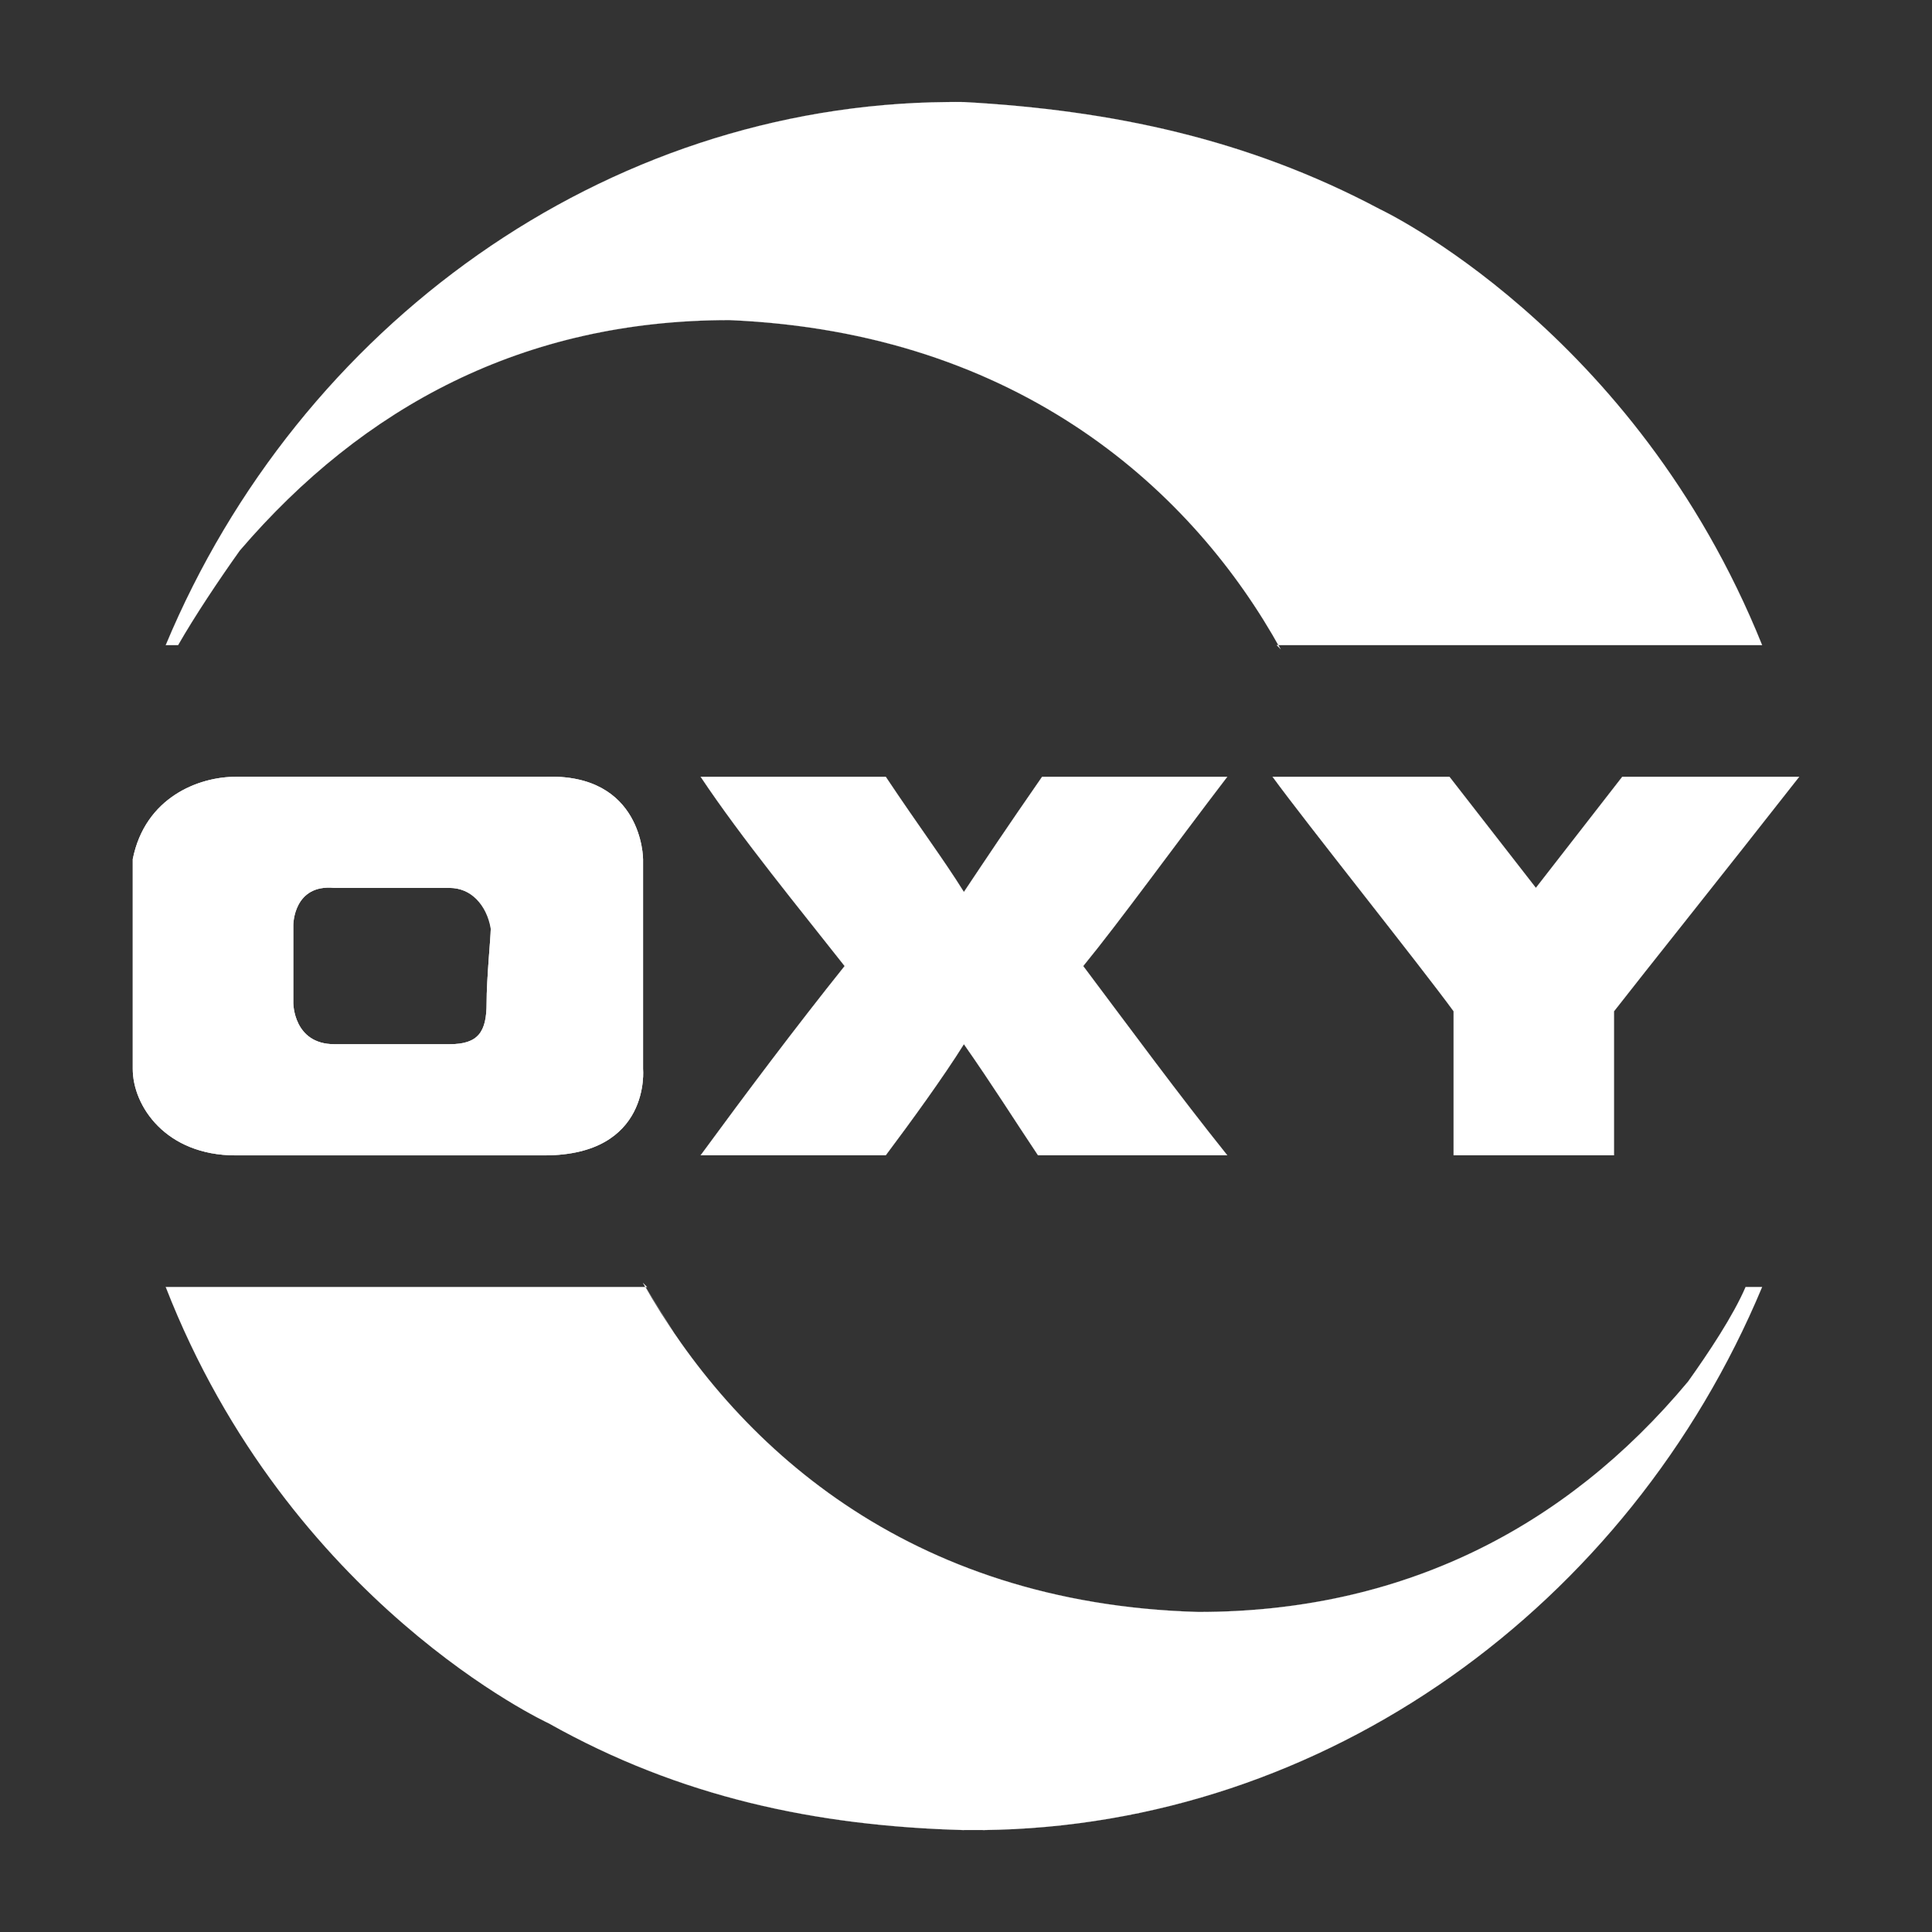
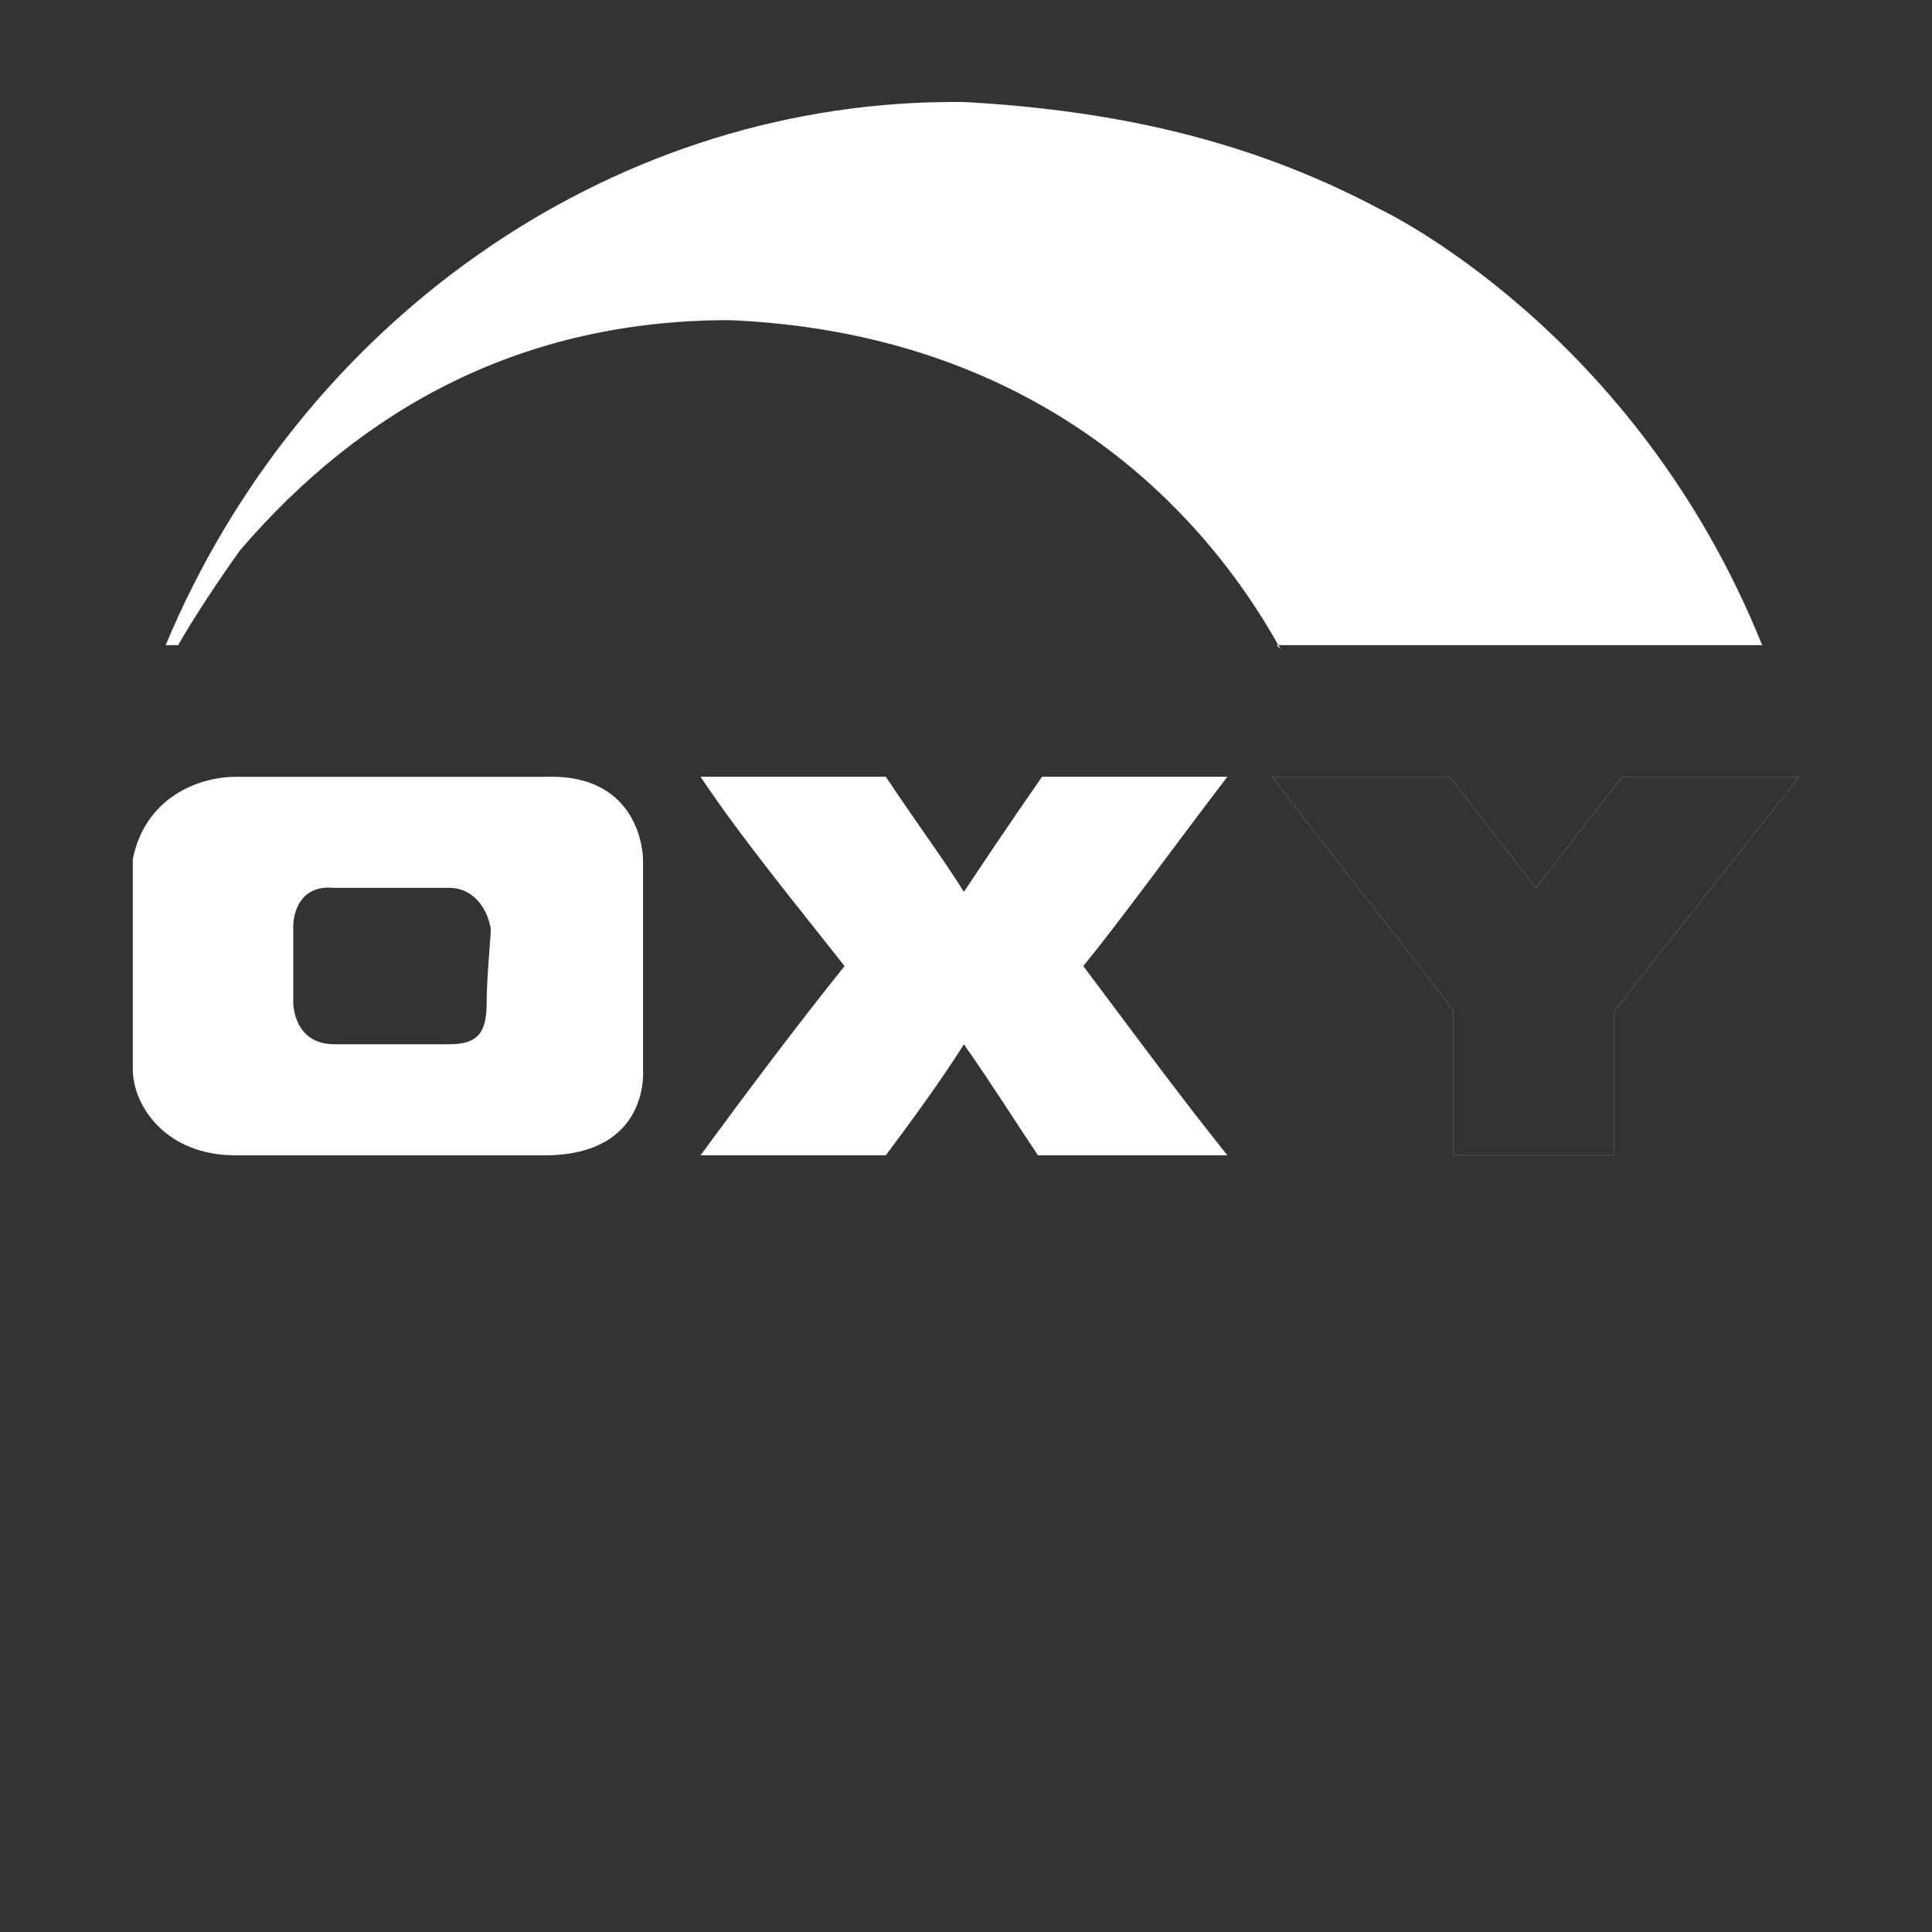
<svg xmlns="http://www.w3.org/2000/svg" width="34" height="34" viewBox="0 0 34 34" fill="none">
  <rect x="0" y="0" width="34" height="34" fill="#333333" stroke="none" />
-   <path fill-rule="evenodd" clip-rule="evenodd" d="M11.315 22.576C12.908 25.4 15.95 28.224 21.09 28.368C24.638 28.368 27.534 26.92 29.707 24.314C30.069 23.807 30.503 23.155 30.72 22.649H31.01C28.664 28.265 23.316 32.137 17.297 32.206H16.963C14.357 32.134 11.967 31.627 9.65 30.324C9.65 30.324 5.089 28.224 2.917 22.649H11.388L11.315 22.576Z" fill="white" />
-   <path d="M16.963 32.206C14.357 32.134 11.967 31.627 9.65 30.323C9.65 30.323 5.089 28.224 2.917 22.648H11.388M11.315 22.576C12.908 25.4 15.95 28.224 21.09 28.368C24.638 28.368 27.534 26.92 29.707 24.314C30.069 23.807 30.503 23.155 30.72 22.649H31.01C28.664 28.265 23.316 32.137 17.297 32.206L11.315 22.576Z" stroke="white" stroke-width="0.002" stroke-miterlimit="2.613" stroke-linecap="square" />
  <path fill-rule="evenodd" clip-rule="evenodd" d="M15.588 13.67C16.167 14.539 16.602 15.118 16.963 15.697C17.398 15.046 17.687 14.611 18.339 13.67C19.353 13.67 20.584 13.67 21.598 13.67C20.656 14.901 19.715 16.204 19.063 17.001C19.932 18.159 20.729 19.245 21.598 20.331H18.267C17.832 19.68 17.47 19.1 16.963 18.376C16.602 18.955 16.022 19.752 15.588 20.331C14.502 20.331 13.271 20.331 12.33 20.331C13.126 19.245 13.995 18.087 14.864 17.001C14.067 15.987 13.054 14.756 12.33 13.67C13.271 13.67 14.14 13.67 15.588 13.67Z" fill="white" />
  <path d="M15.588 13.67C16.167 14.539 16.602 15.118 16.963 15.697C17.398 15.046 17.687 14.611 18.339 13.67C19.353 13.67 20.584 13.67 21.598 13.67C20.656 14.901 19.715 16.204 19.063 17.001C19.932 18.159 20.729 19.245 21.598 20.331H18.267C17.832 19.68 17.47 19.1 16.963 18.376C16.602 18.955 16.022 19.752 15.588 20.331C14.502 20.331 13.271 20.331 12.33 20.331C13.126 19.245 13.995 18.087 14.864 17.001C14.067 15.987 13.054 14.756 12.33 13.67C13.271 13.67 14.14 13.67 15.588 13.67Z" stroke="white" stroke-width="0.002" stroke-miterlimit="2.613" stroke-linecap="square" />
-   <path fill-rule="evenodd" clip-rule="evenodd" d="M27.029 15.625C27.536 14.973 28.043 14.322 28.549 13.67C29.563 13.67 30.721 13.67 31.663 13.67C30.359 15.335 28.911 17.145 28.404 17.797V20.331H25.581V17.797C25.001 17.001 22.974 14.466 22.395 13.67H25.508L27.029 15.625Z" fill="white" />
  <path d="M27.029 15.625C27.536 14.973 28.043 14.322 28.549 13.67C29.563 13.67 30.721 13.67 31.663 13.67C30.359 15.335 28.911 17.145 28.404 17.797V20.331H25.581V17.797C25.001 17.001 22.974 14.466 22.395 13.67H25.508L27.029 15.625Z" stroke="white" stroke-width="0.002" stroke-miterlimit="2.613" stroke-linecap="square" />
  <path fill-rule="evenodd" clip-rule="evenodd" d="M22.538 11.426C21.018 8.674 17.977 5.85 12.836 5.633C9.216 5.633 6.392 7.154 4.22 9.688C3.858 10.195 3.423 10.847 3.134 11.353H2.917C5.268 5.723 10.638 1.847 16.675 1.796C16.771 1.795 16.867 1.794 16.963 1.796C19.57 1.94 21.959 2.447 24.276 3.678C24.276 3.678 28.765 5.778 31.01 11.353H22.466L22.538 11.426Z" fill="white" />
  <path d="M22.538 11.426C21.018 8.674 17.977 5.85 12.836 5.633C9.216 5.633 6.392 7.154 4.22 9.688C3.858 10.195 3.423 10.847 3.134 11.353H2.917C5.268 5.723 10.638 1.847 16.675 1.796C16.771 1.795 16.867 1.794 16.963 1.796C19.57 1.94 21.959 2.447 24.276 3.678C24.276 3.678 28.765 5.778 31.01 11.353H22.466" stroke="white" stroke-width="0.002" stroke-miterlimit="2.613" stroke-linecap="square" />
  <path fill-rule="evenodd" clip-rule="evenodd" d="M9.578 20.332H4.147C2.917 20.332 2.337 19.463 2.337 18.811C2.337 17.001 2.337 16.349 2.337 15.119C2.555 14.032 3.496 13.671 4.147 13.671H9.578C11.316 13.598 11.316 15.119 11.316 15.119C11.316 15.988 11.316 17.218 11.316 18.811C11.316 18.811 11.461 20.332 9.578 20.332ZM5.161 17.001C5.161 17.291 5.161 17.146 5.161 17.653C5.161 17.653 5.161 18.377 5.885 18.377C6.247 18.377 6.609 18.377 6.899 18.377C7.333 18.377 7.551 18.377 7.913 18.377C8.419 18.377 8.564 18.159 8.564 17.653C8.564 17.218 8.637 16.494 8.637 16.349C8.564 15.915 8.275 15.625 7.913 15.625C6.61 15.625 7.913 15.625 6.899 15.625C6.61 15.625 6.247 15.625 5.885 15.625C5.161 15.553 5.161 16.277 5.161 16.277C5.161 16.784 5.161 16.856 5.161 17.001Z" fill="white" />
-   <path fill-rule="evenodd" clip-rule="evenodd" d="M9.578 20.332H4.147C2.917 20.332 2.337 19.463 2.337 18.811C2.337 17.001 2.337 16.349 2.337 15.119C2.555 14.032 3.496 13.671 4.147 13.671H9.578C11.316 13.598 11.316 15.119 11.316 15.119C11.316 15.988 11.316 17.218 11.316 18.811C11.316 18.811 11.461 20.332 9.578 20.332ZM5.161 17.001C5.161 17.291 5.161 17.146 5.161 17.653C5.161 17.653 5.161 18.377 5.885 18.377C6.247 18.377 6.609 18.377 6.899 18.377C7.333 18.377 7.551 18.377 7.913 18.377C8.419 18.377 8.564 18.159 8.564 17.653C8.564 17.218 8.637 16.494 8.637 16.349C8.637 15.915 8.275 15.625 7.913 15.625C6.61 15.625 7.913 15.625 6.899 15.625C6.61 15.625 6.247 15.625 5.885 15.625C5.161 15.553 5.161 16.277 5.161 16.277C5.161 16.784 5.161 16.856 5.161 17.001Z" fill="white" />
-   <path d="M9.578 20.332H4.147C2.917 20.332 2.337 19.463 2.337 18.811C2.337 17.001 2.337 16.349 2.337 15.119C2.555 14.032 3.496 13.671 4.147 13.671H9.578C11.316 13.598 11.316 15.119 11.316 15.119C11.316 15.988 11.316 17.218 11.316 18.811C11.316 18.811 11.461 20.332 9.578 20.332ZM5.161 17.001C5.161 17.291 5.161 17.146 5.161 17.653C5.161 17.653 5.161 18.377 5.885 18.377C6.247 18.377 6.609 18.377 6.899 18.377C7.333 18.377 7.551 18.377 7.913 18.377C8.419 18.377 8.564 18.159 8.564 17.653C8.564 17.218 8.637 16.494 8.637 16.349C8.637 15.915 8.275 15.625 7.913 15.625C6.61 15.625 7.913 15.625 6.899 15.625C6.61 15.625 6.247 15.625 5.885 15.625C5.161 15.553 5.161 16.277 5.161 16.277C5.161 16.784 5.161 16.856 5.161 17.001Z" stroke="white" stroke-width="0.002" stroke-miterlimit="2.613" stroke-linecap="square" />
</svg>